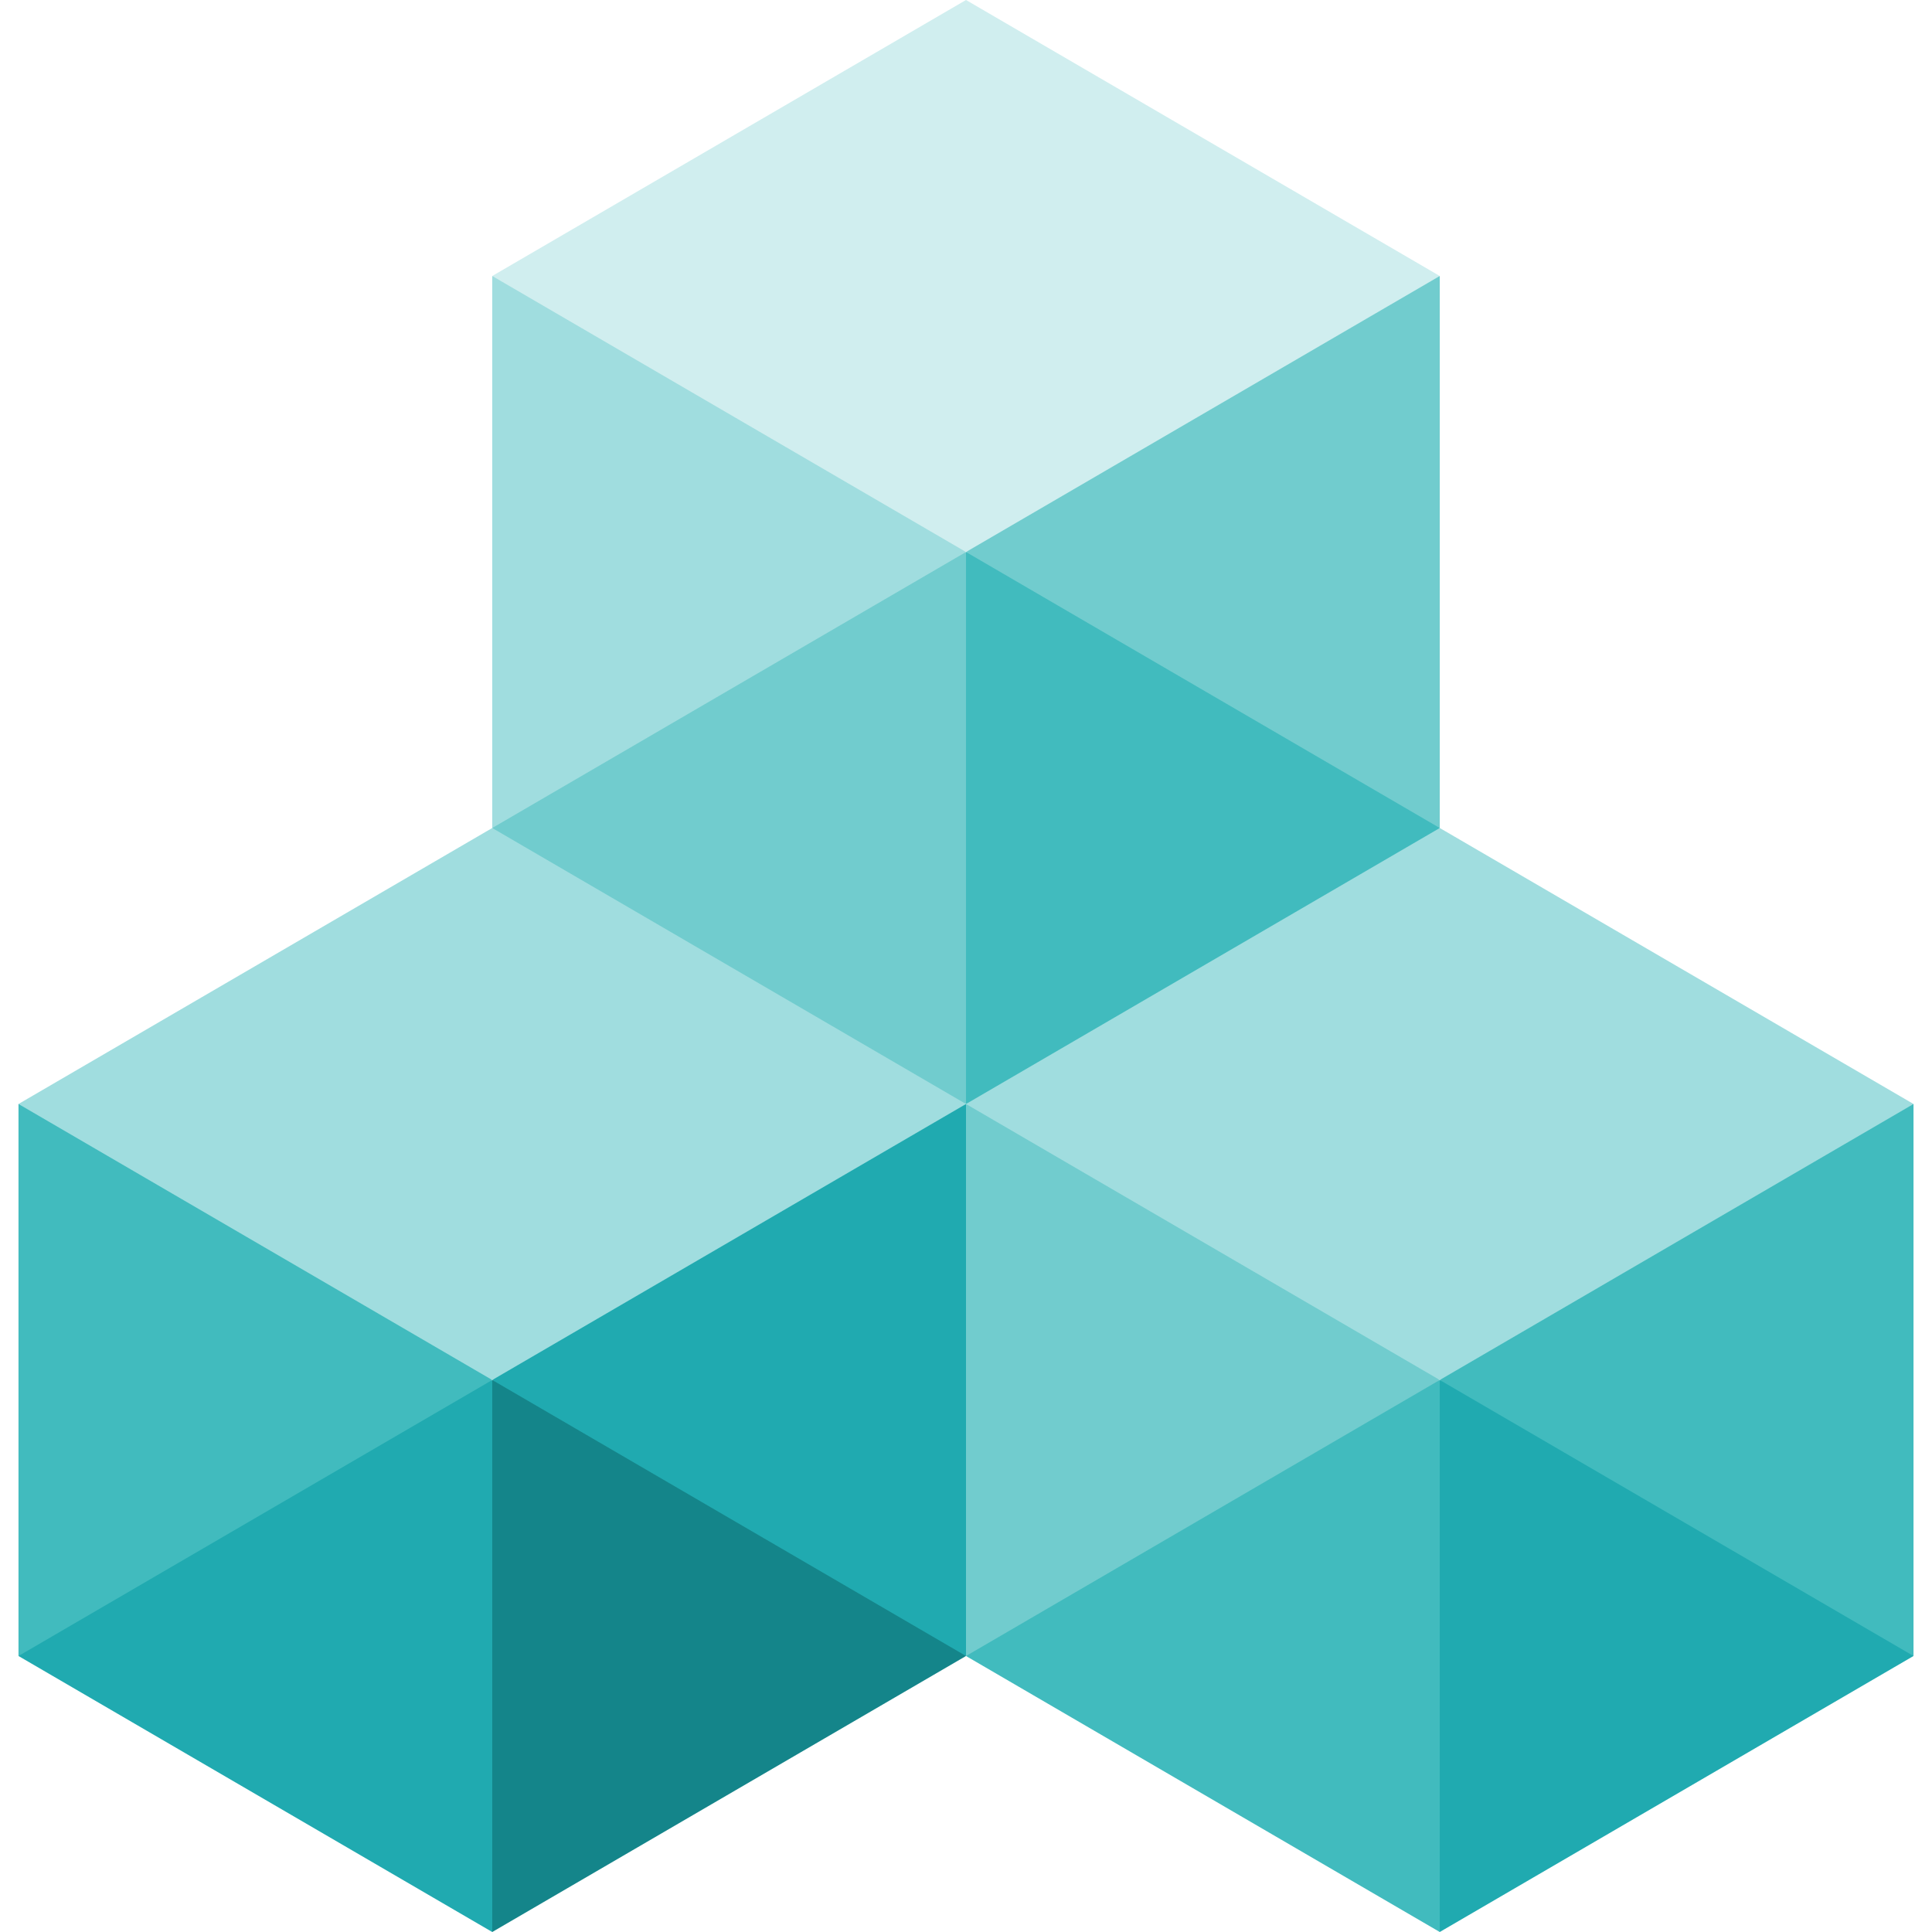
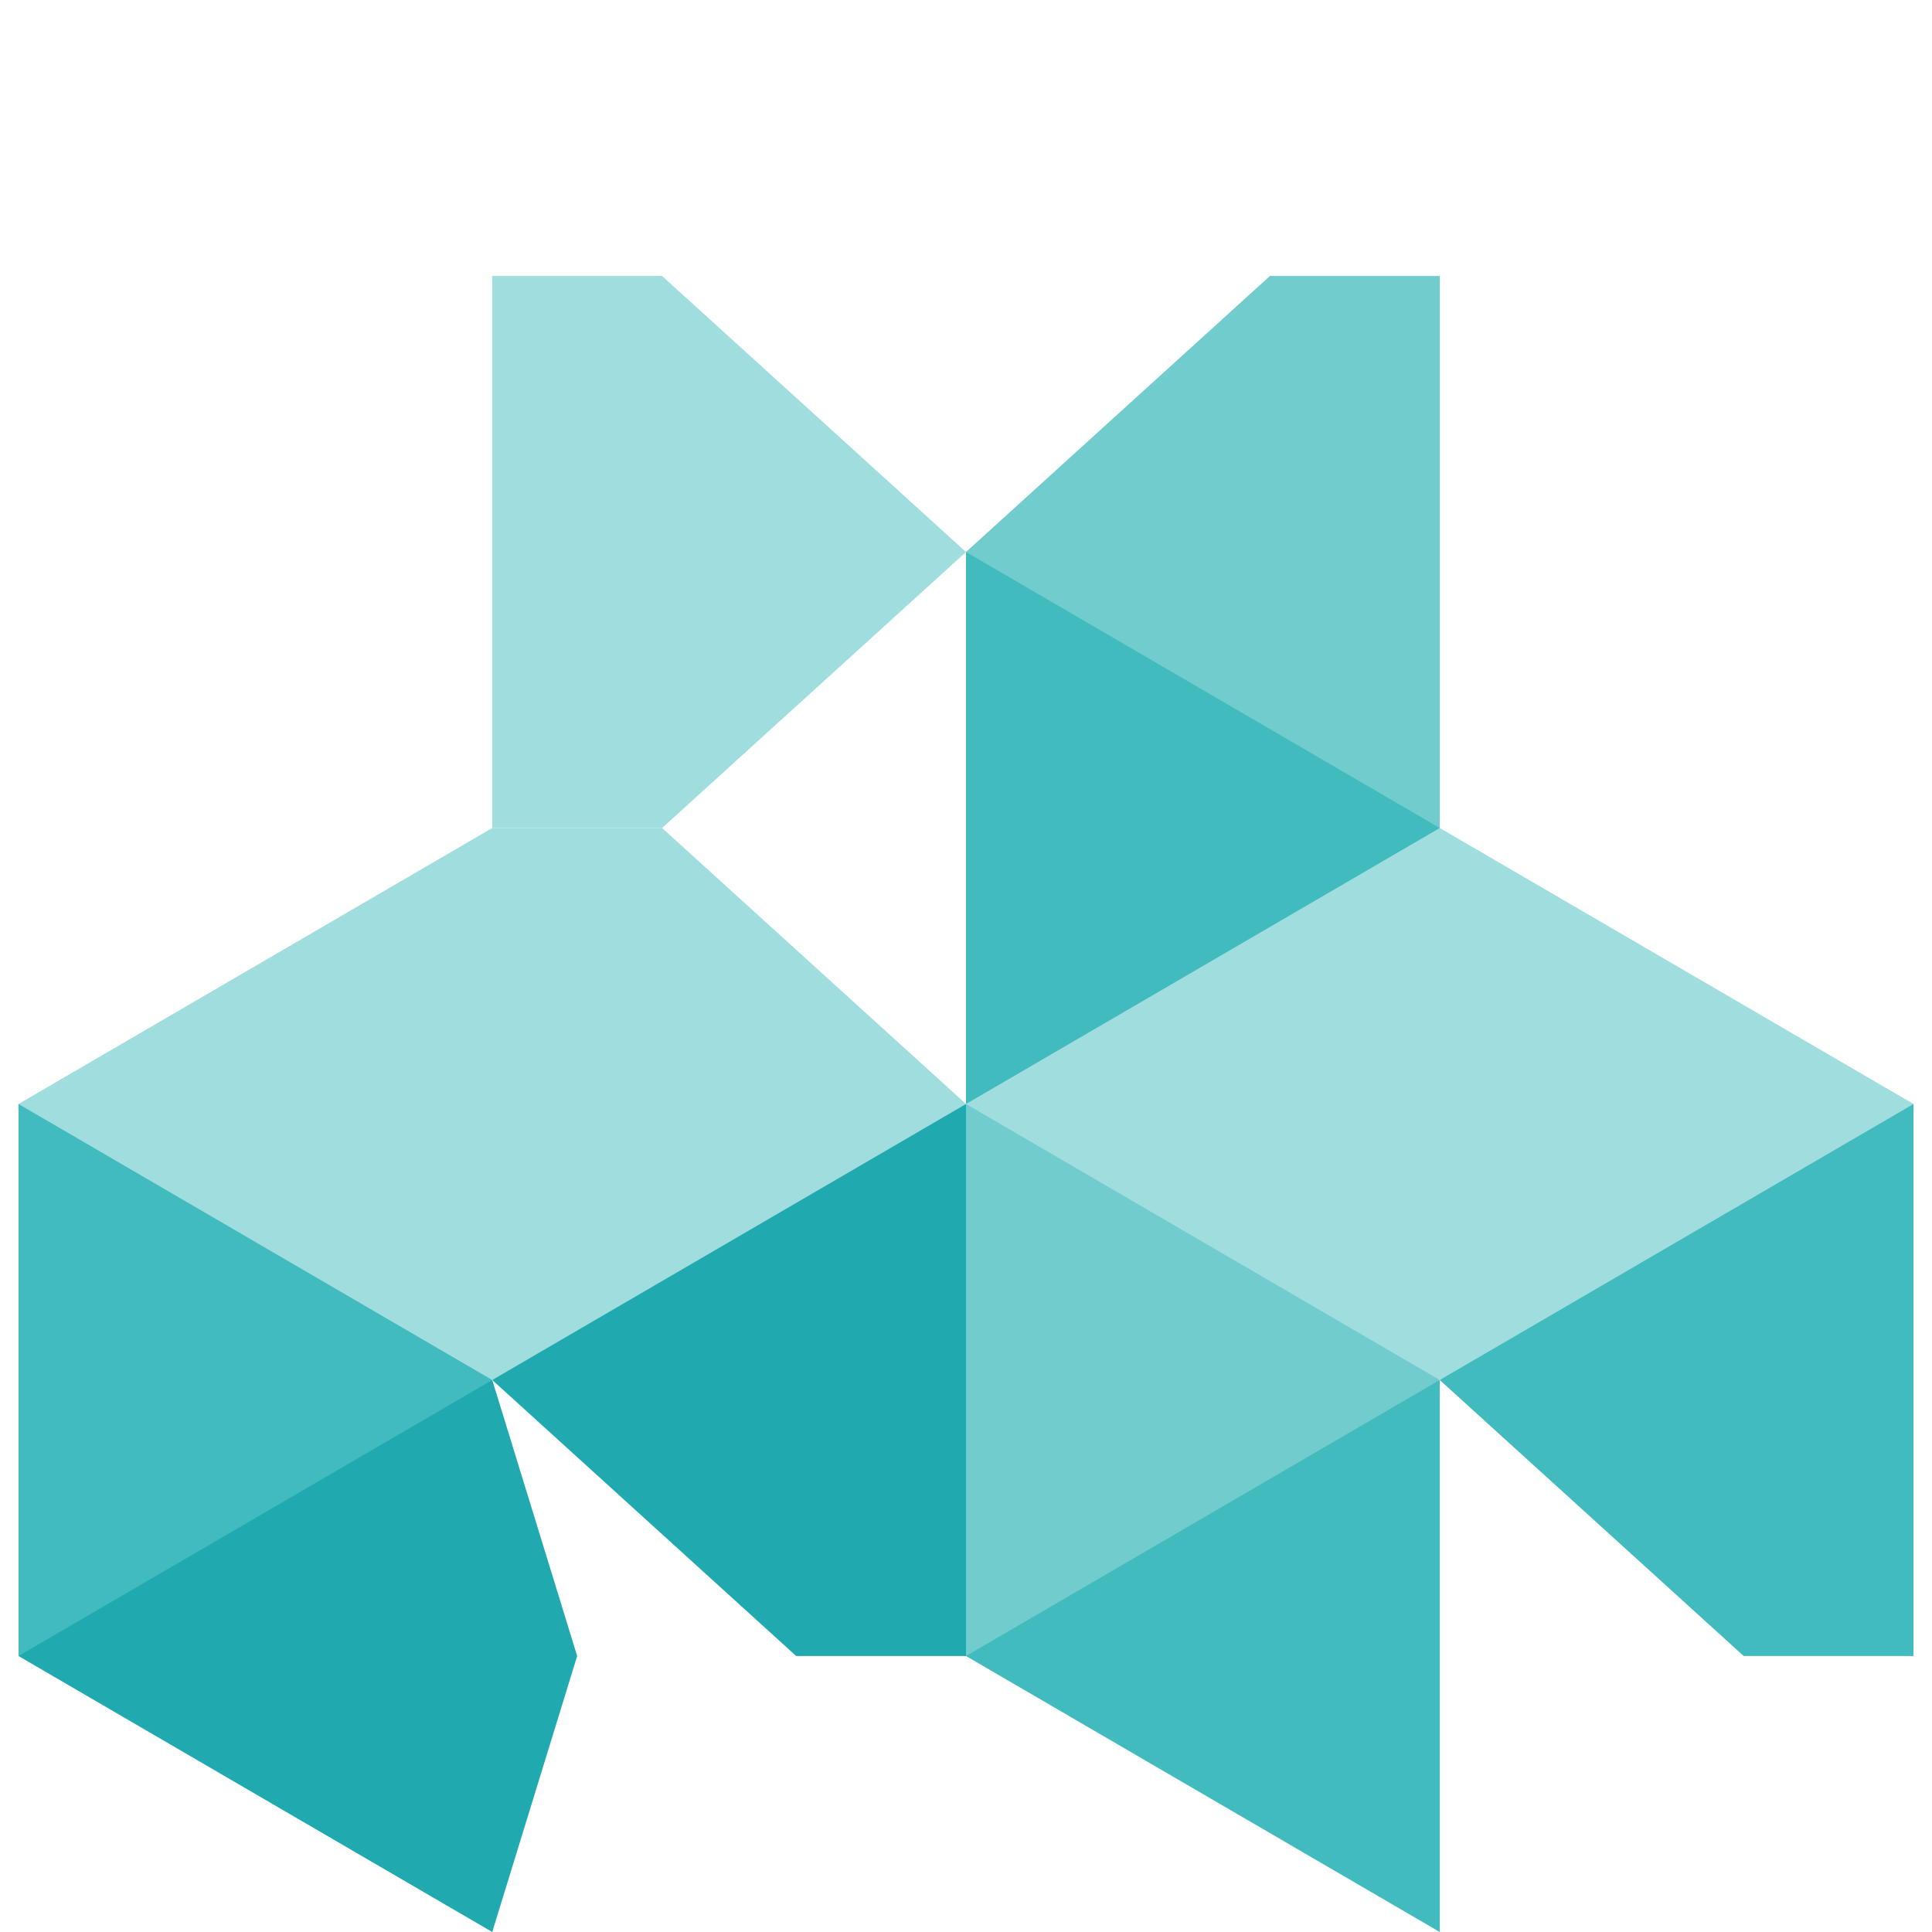
<svg xmlns="http://www.w3.org/2000/svg" height="800px" width="800px" version="1.1" id="Layer_1" viewBox="0 0 512 512" xml:space="preserve">
  <polygon style="fill:#20AAB0;" points="130.45,365.714 210.989,438.857 256,438.857 278.506,365.714 256,292.571 210.989,292.571   " />
  <polygon style="fill:#41BBBE;" points="4.899,292.571 4.899,438.857 49.91,438.857 130.45,365.714 49.91,292.571 " />
  <polygon style="fill:#20AAB0;" points="130.45,365.714 4.899,438.857 130.45,512 152.955,438.857 " />
  <polygon style="fill:#A0DDDF;" points="256,292.571 175.461,219.429 130.45,219.429 4.899,292.571 130.45,365.714 " />
-   <polygon style="fill:#14858A;" points="130.45,365.714 130.45,512 256,438.857 " />
  <polygon style="fill:#A0DDDF;" points="130.45,73.143 130.45,219.429 175.461,219.429 256,146.286 175.461,73.143 " />
  <g>
-     <polygon style="fill:#71CCCE;" points="130.45,219.429 256,292.571 278.506,219.429 256,146.286  " />
    <polygon style="fill:#71CCCE;" points="301.011,292.571 256,292.571 256,438.857 301.011,438.857 381.55,365.714  " />
  </g>
  <polygon style="fill:#41BBBE;" points="507.101,292.571 507.101,438.857 462.09,438.857 381.55,365.714 462.09,292.571 " />
-   <polygon style="fill:#20AAB0;" points="381.55,365.714 507.101,438.857 381.55,512 359.045,438.857 " />
  <polygon style="fill:#A0DDDF;" points="256,292.571 336.539,219.429 381.55,219.429 507.101,292.571 381.55,365.714 " />
  <polygon style="fill:#41BBBE;" points="381.55,365.714 381.55,512 256,438.857 " />
  <polygon style="fill:#71CCCE;" points="381.55,219.429 381.55,73.143 336.539,73.143 256,146.286 336.539,219.429 " />
-   <polygon style="fill:#D0EEEF;" points="381.55,73.143 256,0 130.45,73.143 256,146.286 " />
  <polygon style="fill:#41BBBE;" points="256,146.286 256,292.571 381.55,219.429 " />
</svg>